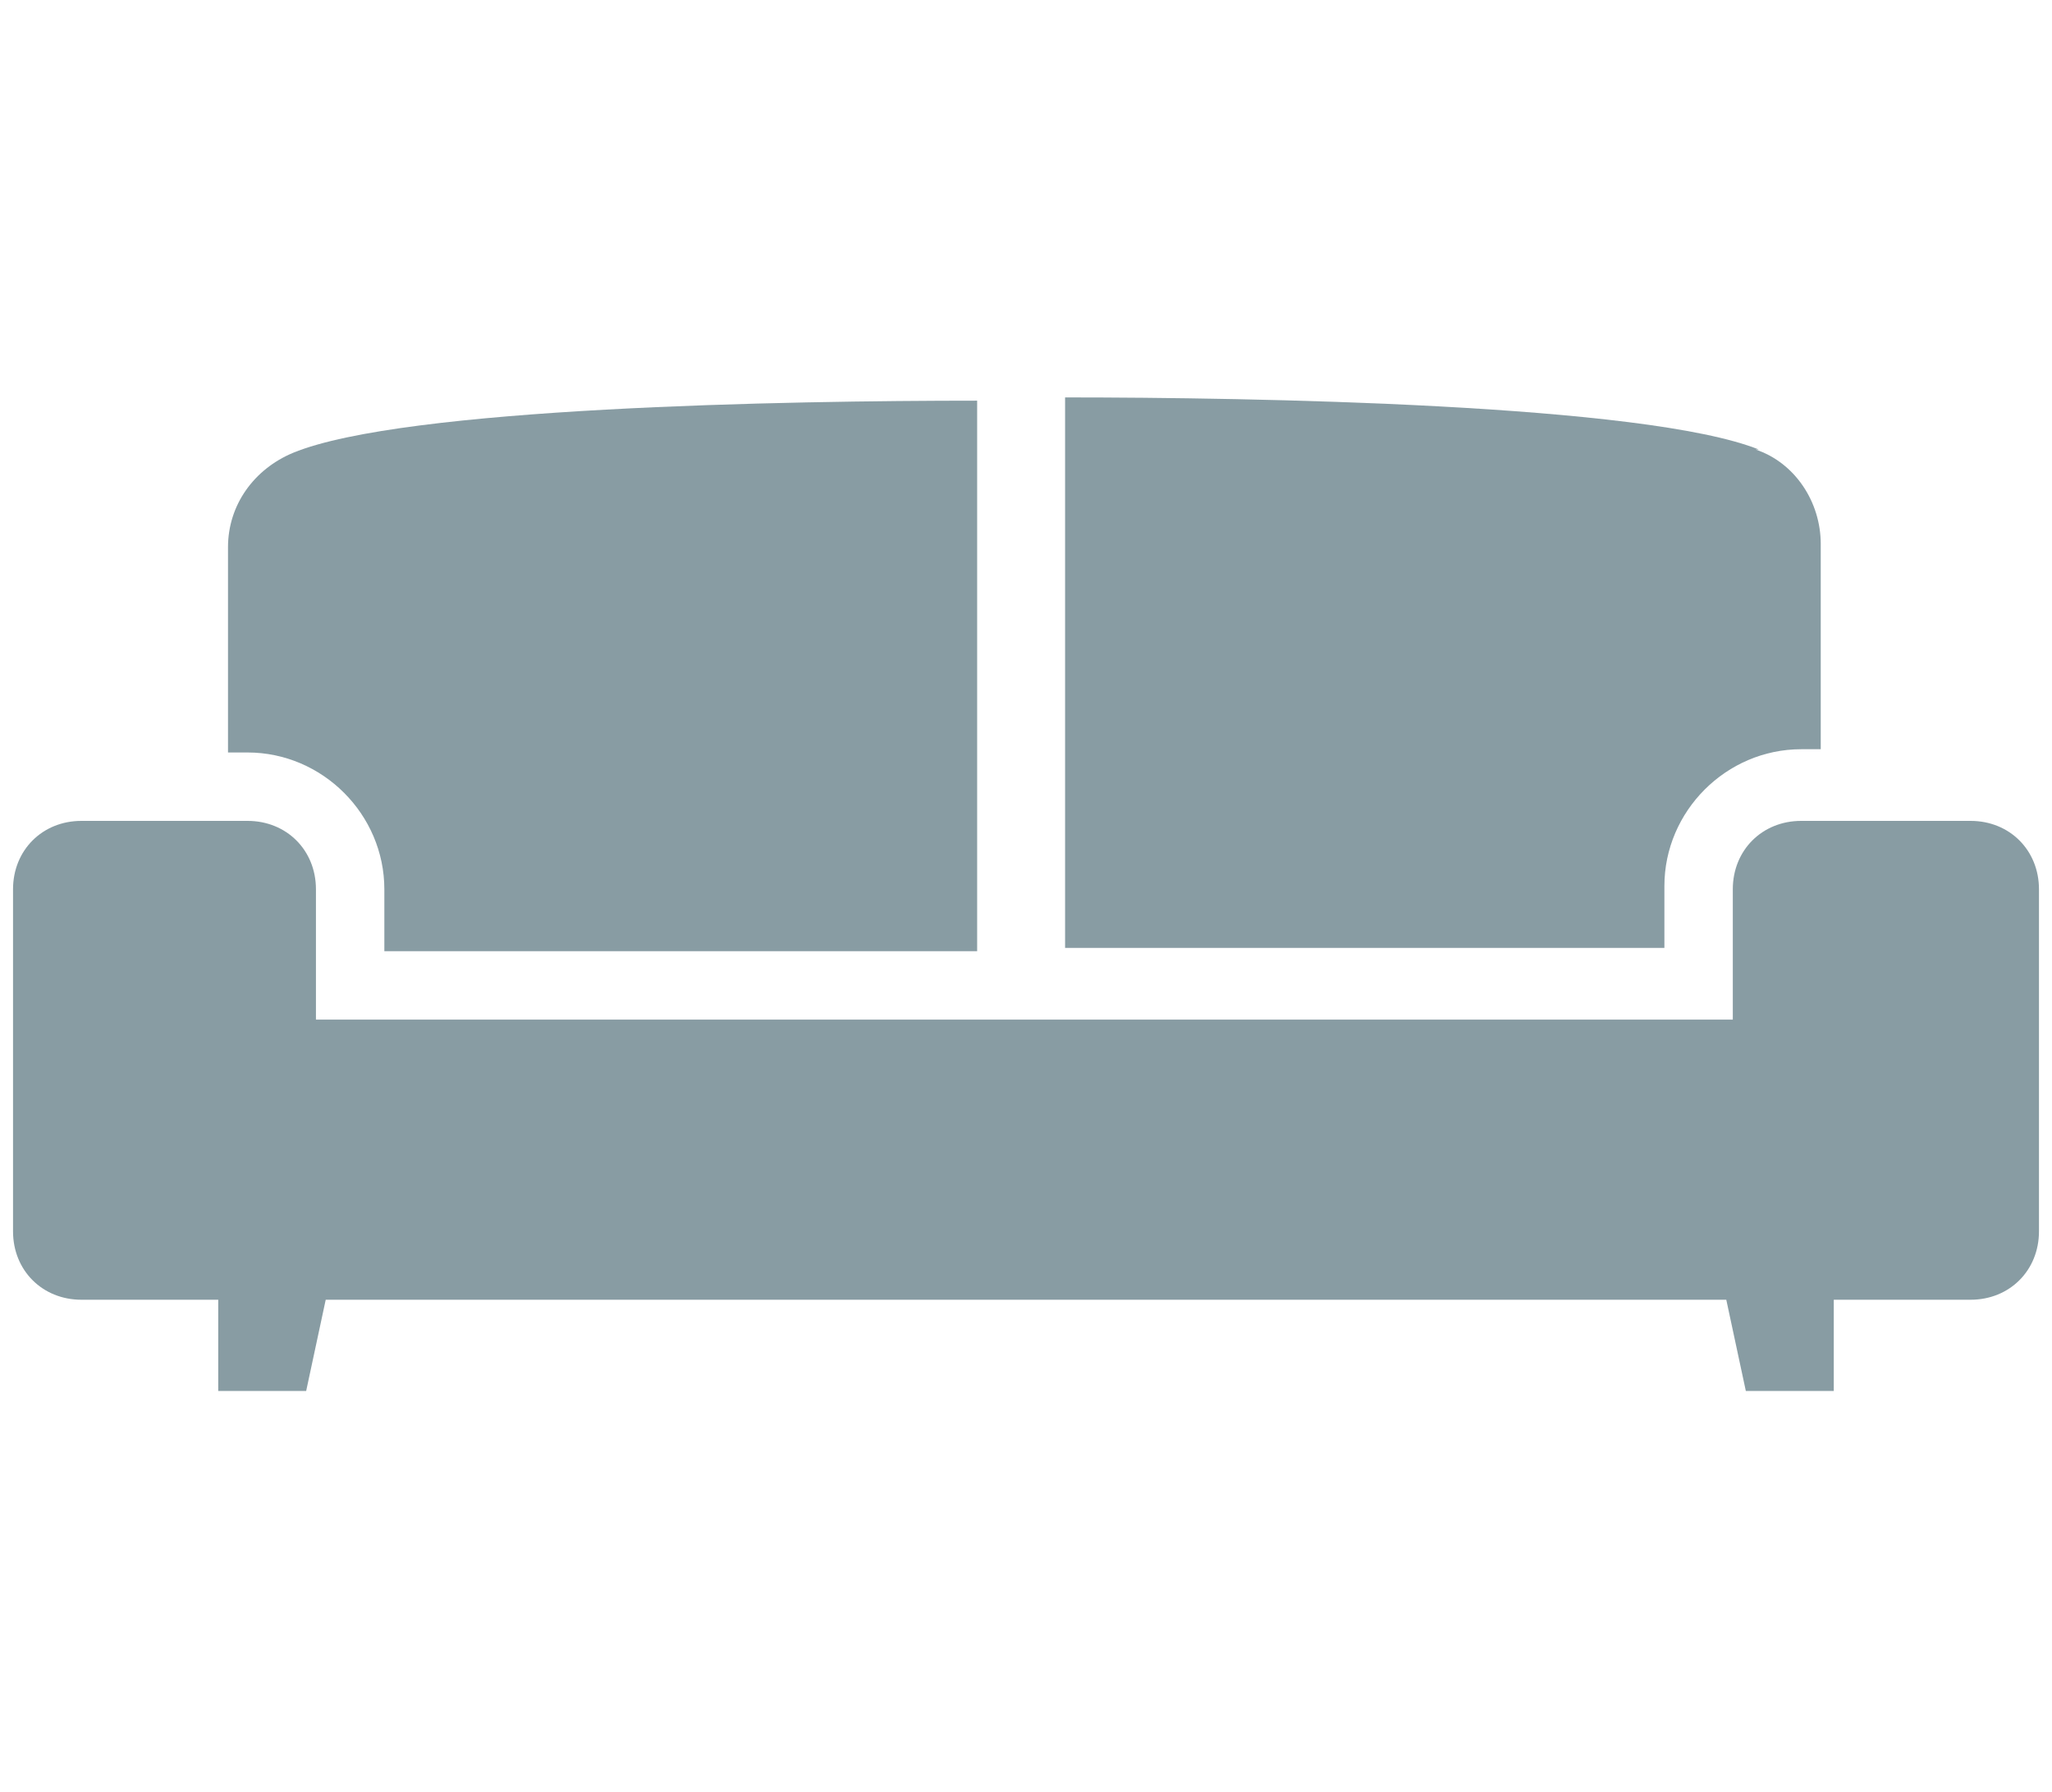
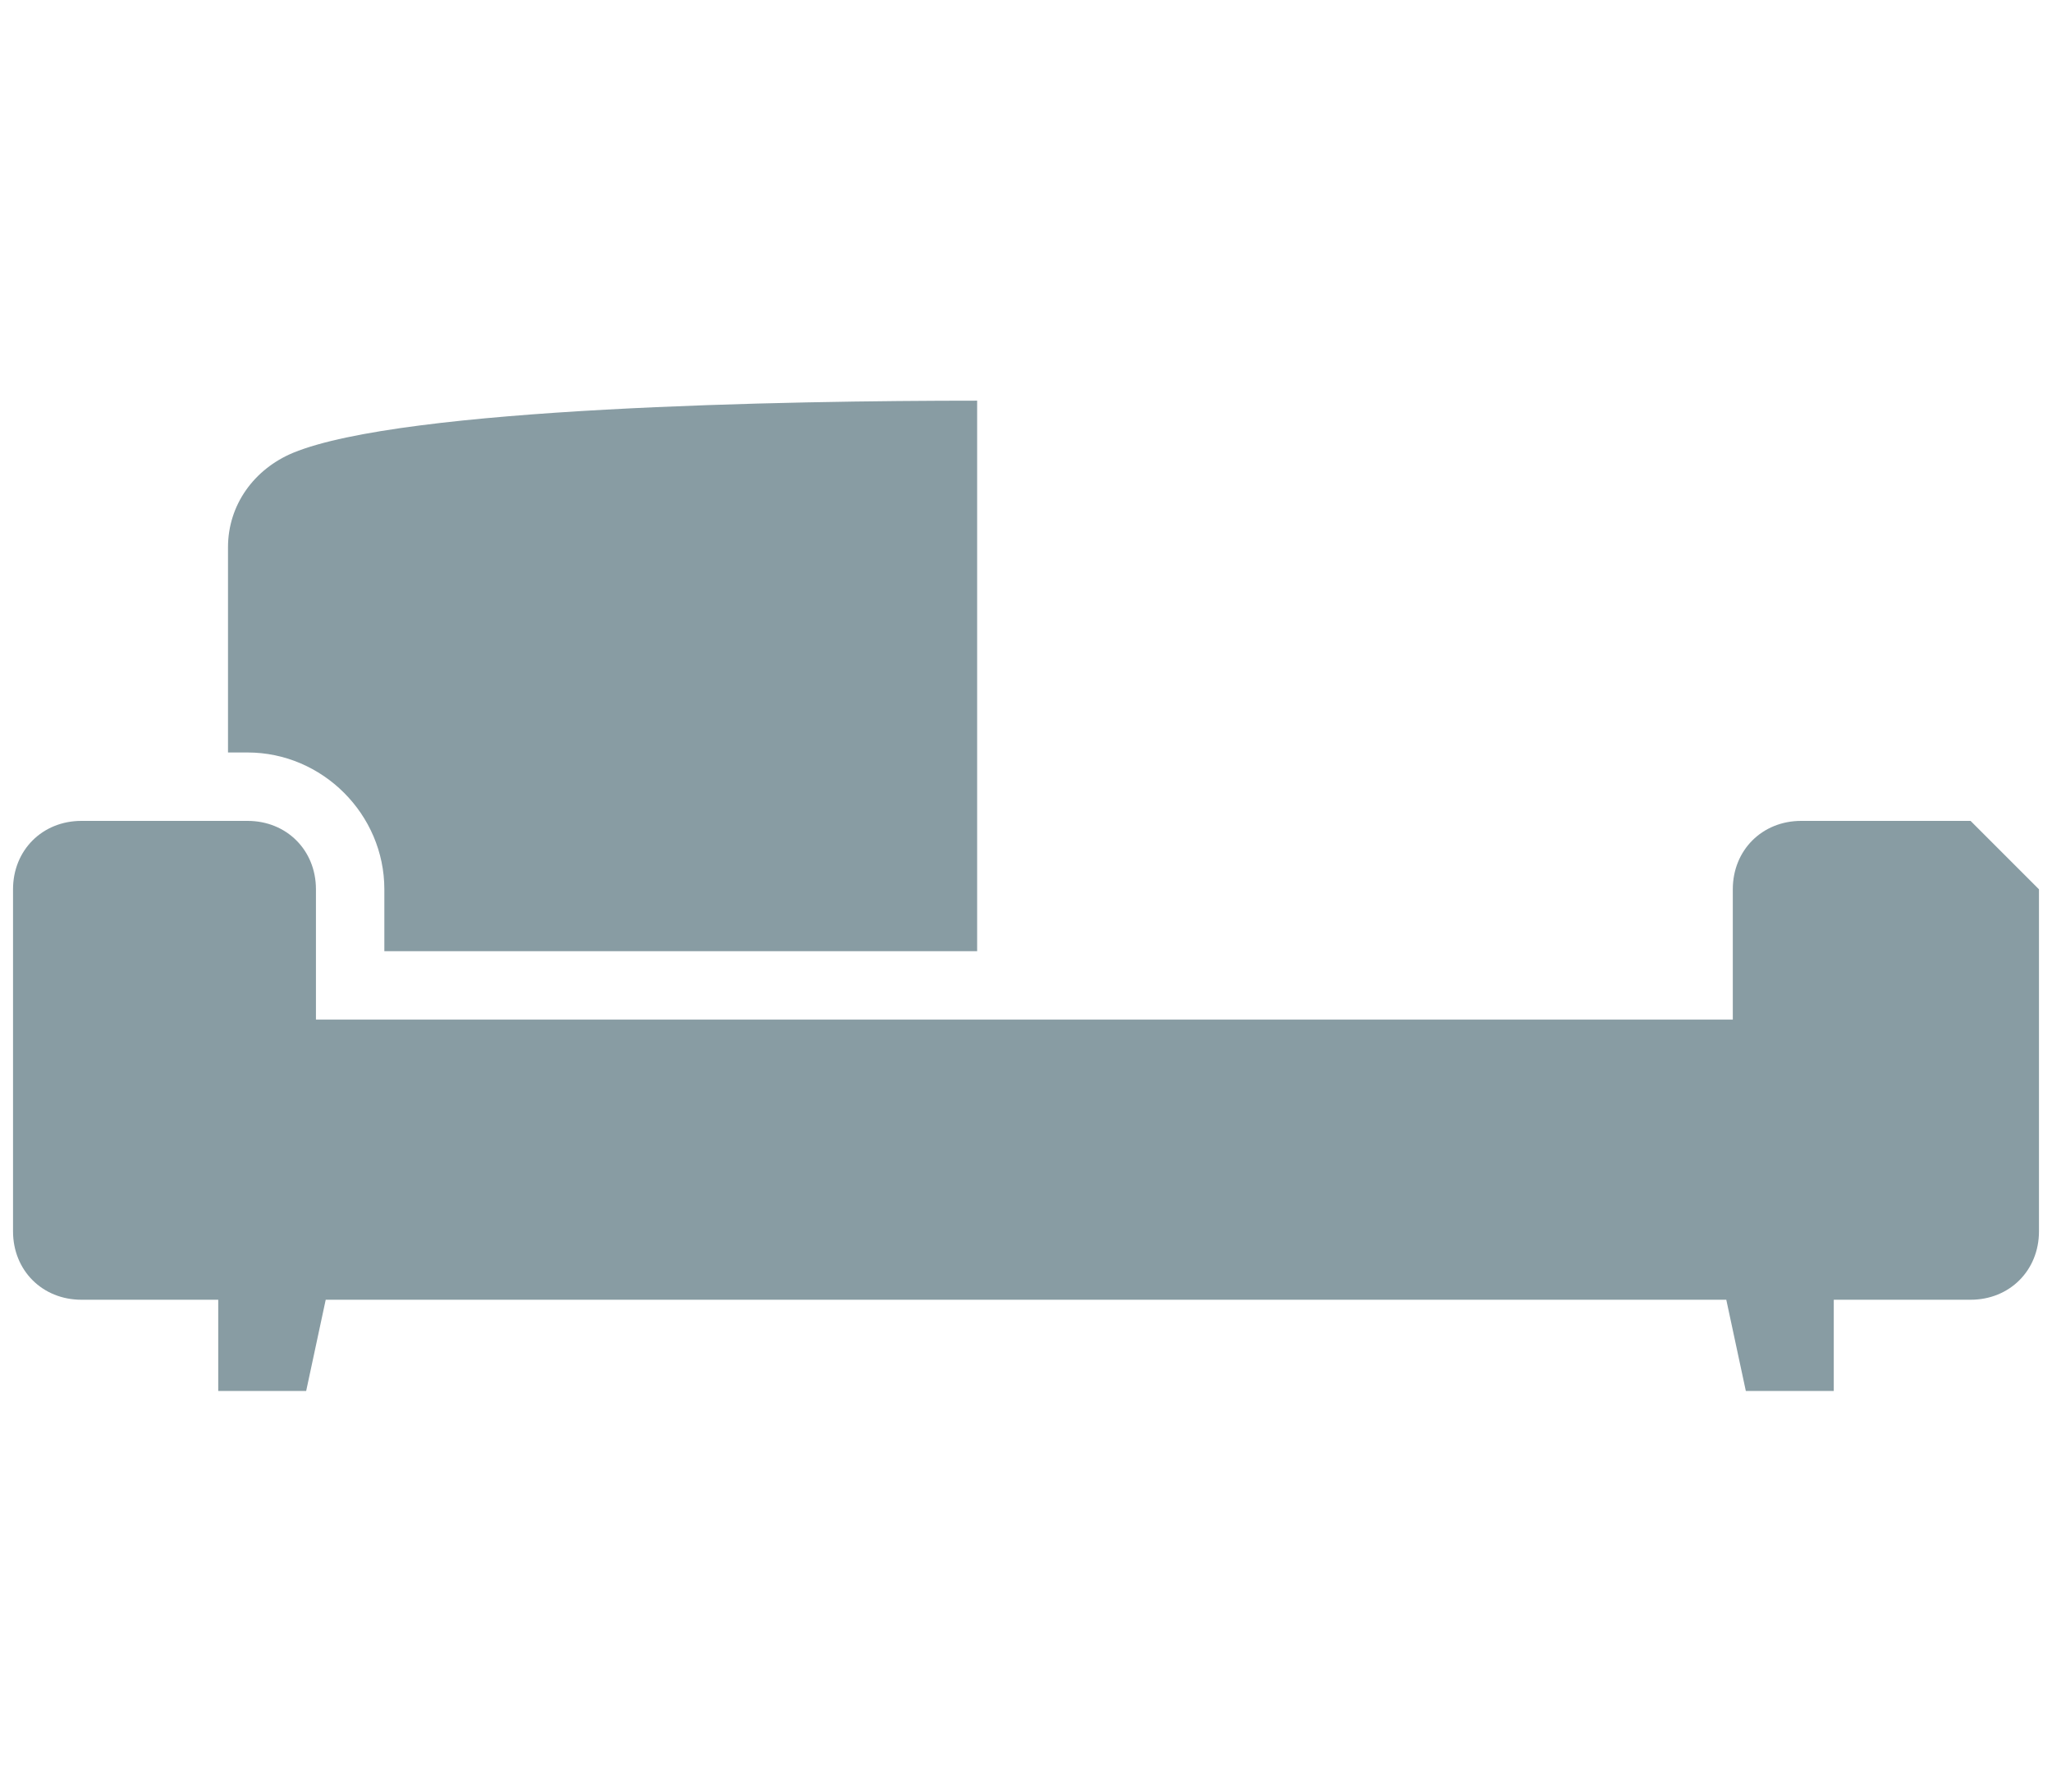
<svg xmlns="http://www.w3.org/2000/svg" id="contents" version="1.1" viewBox="0 0 63 55">
  <defs>
    <style>
      .st0 {
        fill: #889ca3;
      }
    </style>
  </defs>
  <g>
    <path class="st0" d="M30,29.2V12.3c-5.8,0-17.6.2-21,1.6-1.2.5-2,1.6-2,2.9v6.3h.6c2.3,0,4.2,1.9,4.2,4.2v1.9s18.2,0,18.2,0Z" />
-     <path class="st0" d="M54,13.8c-3.5-1.4-15.6-1.6-21.3-1.6v16.9h18.4v-1.9c0-2.3,1.9-4.2,4.2-4.2h.6v-6.3c0-1.3-.8-2.5-2-2.9h.1Z" />
  </g>
-   <path class="st0" d="M60.5,25.2h-5.2c-1.2,0-2.1.9-2.1,2.1v4H9.7v-4c0-1.2-.9-2.1-2.1-2.1H2.5c-1.2,0-2.1.9-2.1,2.1v10.5c0,1.2.9,2.1,2.1,2.1h4.2v2.8h2.7l.6-2.8h43l.6,2.8h2.7v-2.8h4.2c1.2,0,2.1-.9,2.1-2.1v-10.5c0-1.2-.9-2.1-2.1-2.1h0Z" />
+   <path class="st0" d="M60.5,25.2h-5.2c-1.2,0-2.1.9-2.1,2.1v4H9.7v-4c0-1.2-.9-2.1-2.1-2.1H2.5c-1.2,0-2.1.9-2.1,2.1v10.5c0,1.2.9,2.1,2.1,2.1h4.2v2.8h2.7l.6-2.8h43l.6,2.8h2.7v-2.8h4.2c1.2,0,2.1-.9,2.1-2.1v-10.5h0Z" />
</svg>